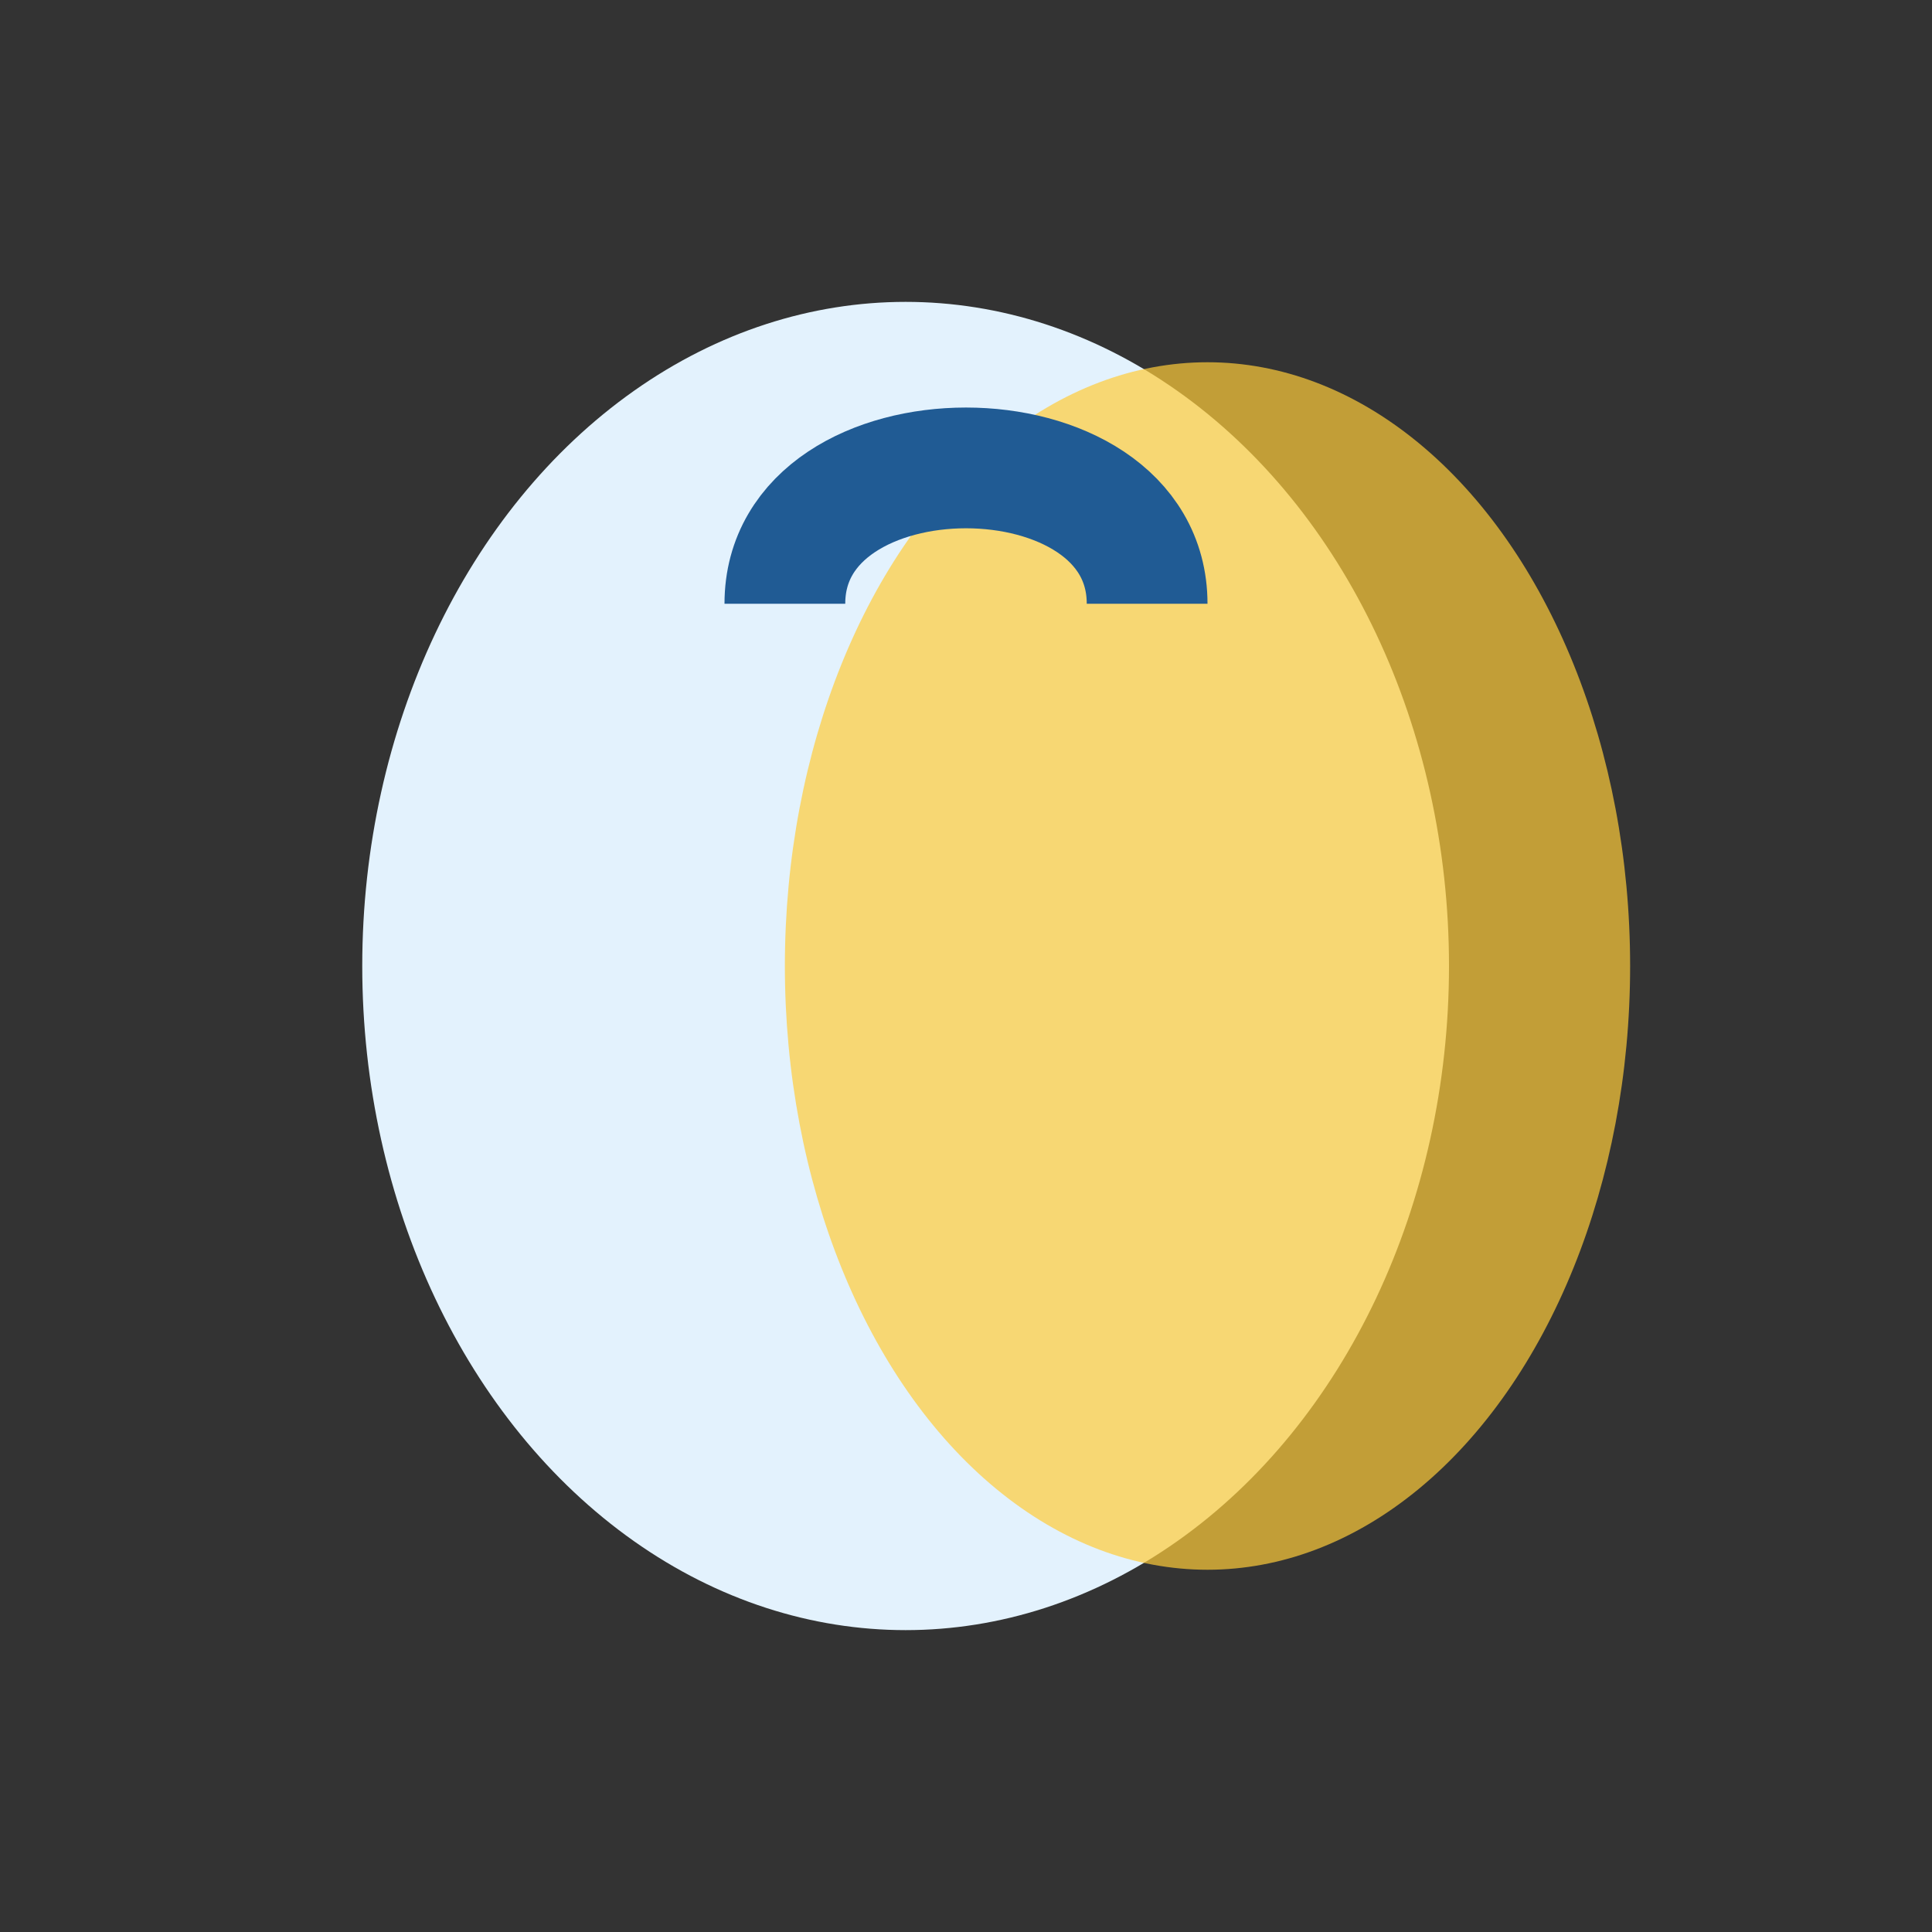
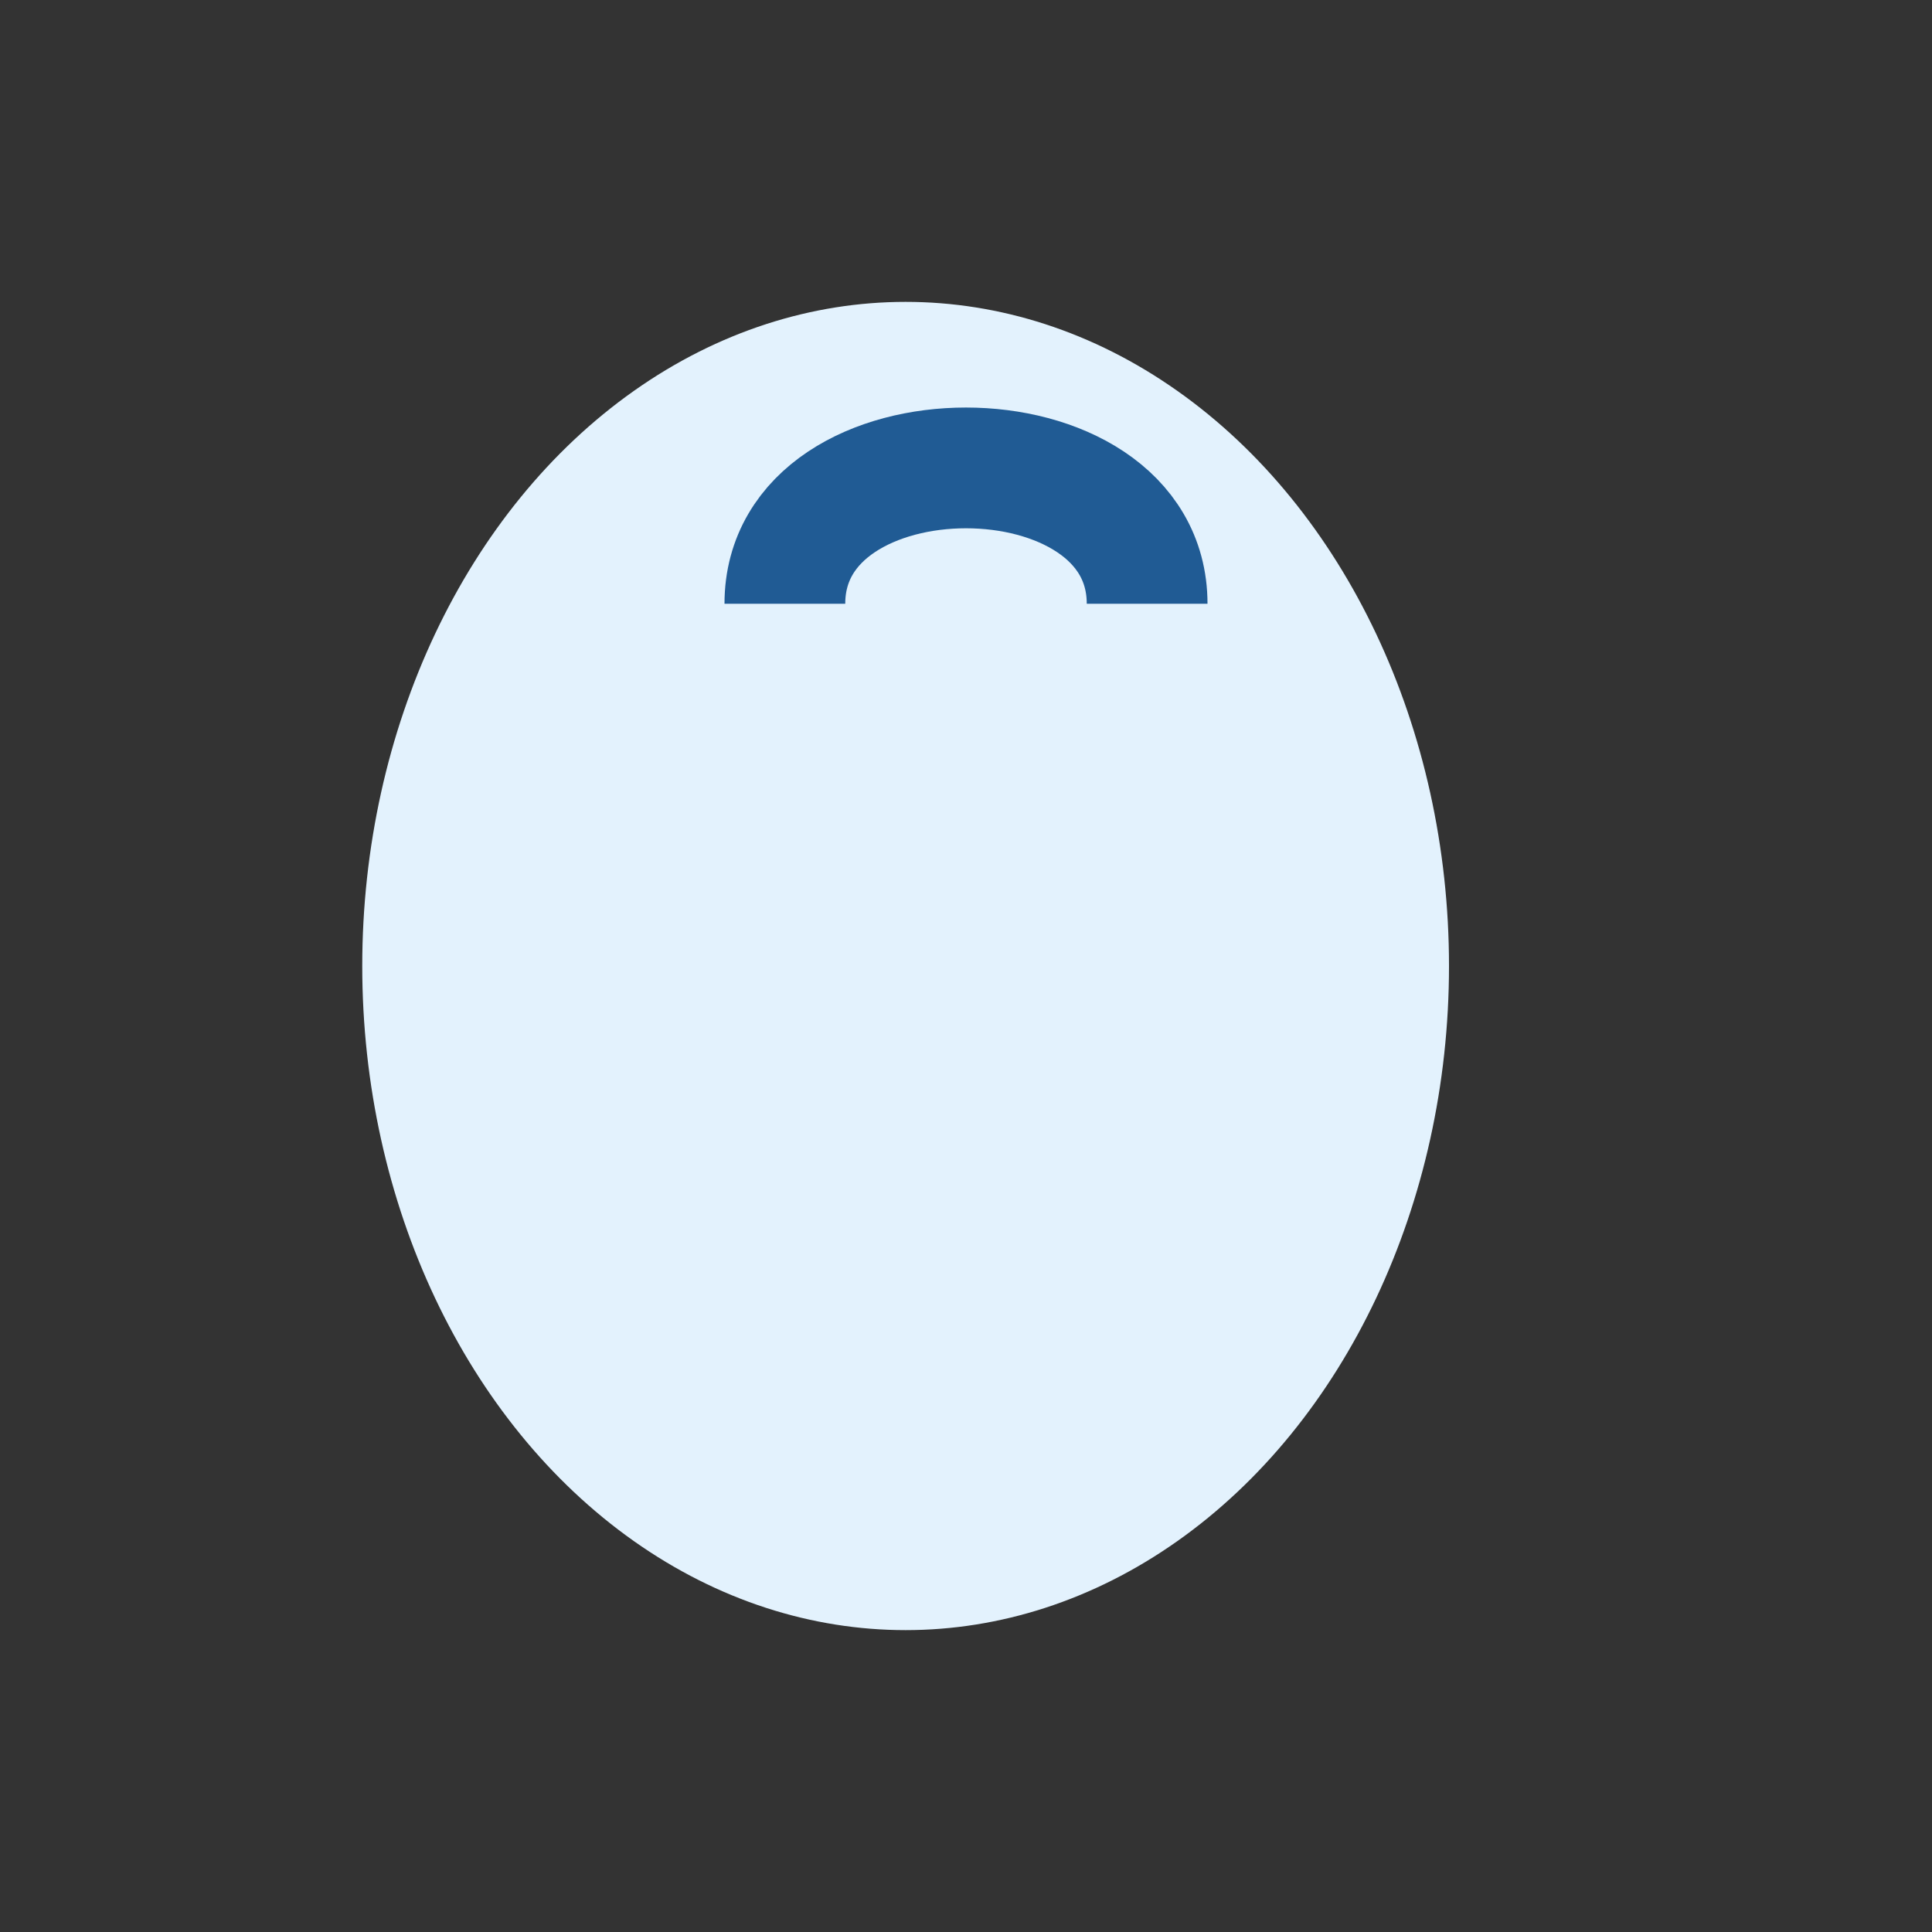
<svg xmlns="http://www.w3.org/2000/svg" width="32" height="32" viewBox="0 0 32 32">
  <rect x="0" y="0" width="32" height="32" fill="#333333" stroke="none" />
  <ellipse cx="15" cy="16" rx="9" ry="11" fill="#E3F2FD" />
-   <ellipse cx="20" cy="16" rx="7" ry="10" fill="#FFCC3A" opacity=".7" />
  <path d="M13 10c0-3 6-3 6 0" stroke="#205B94" stroke-width="2" fill="none" />
</svg>